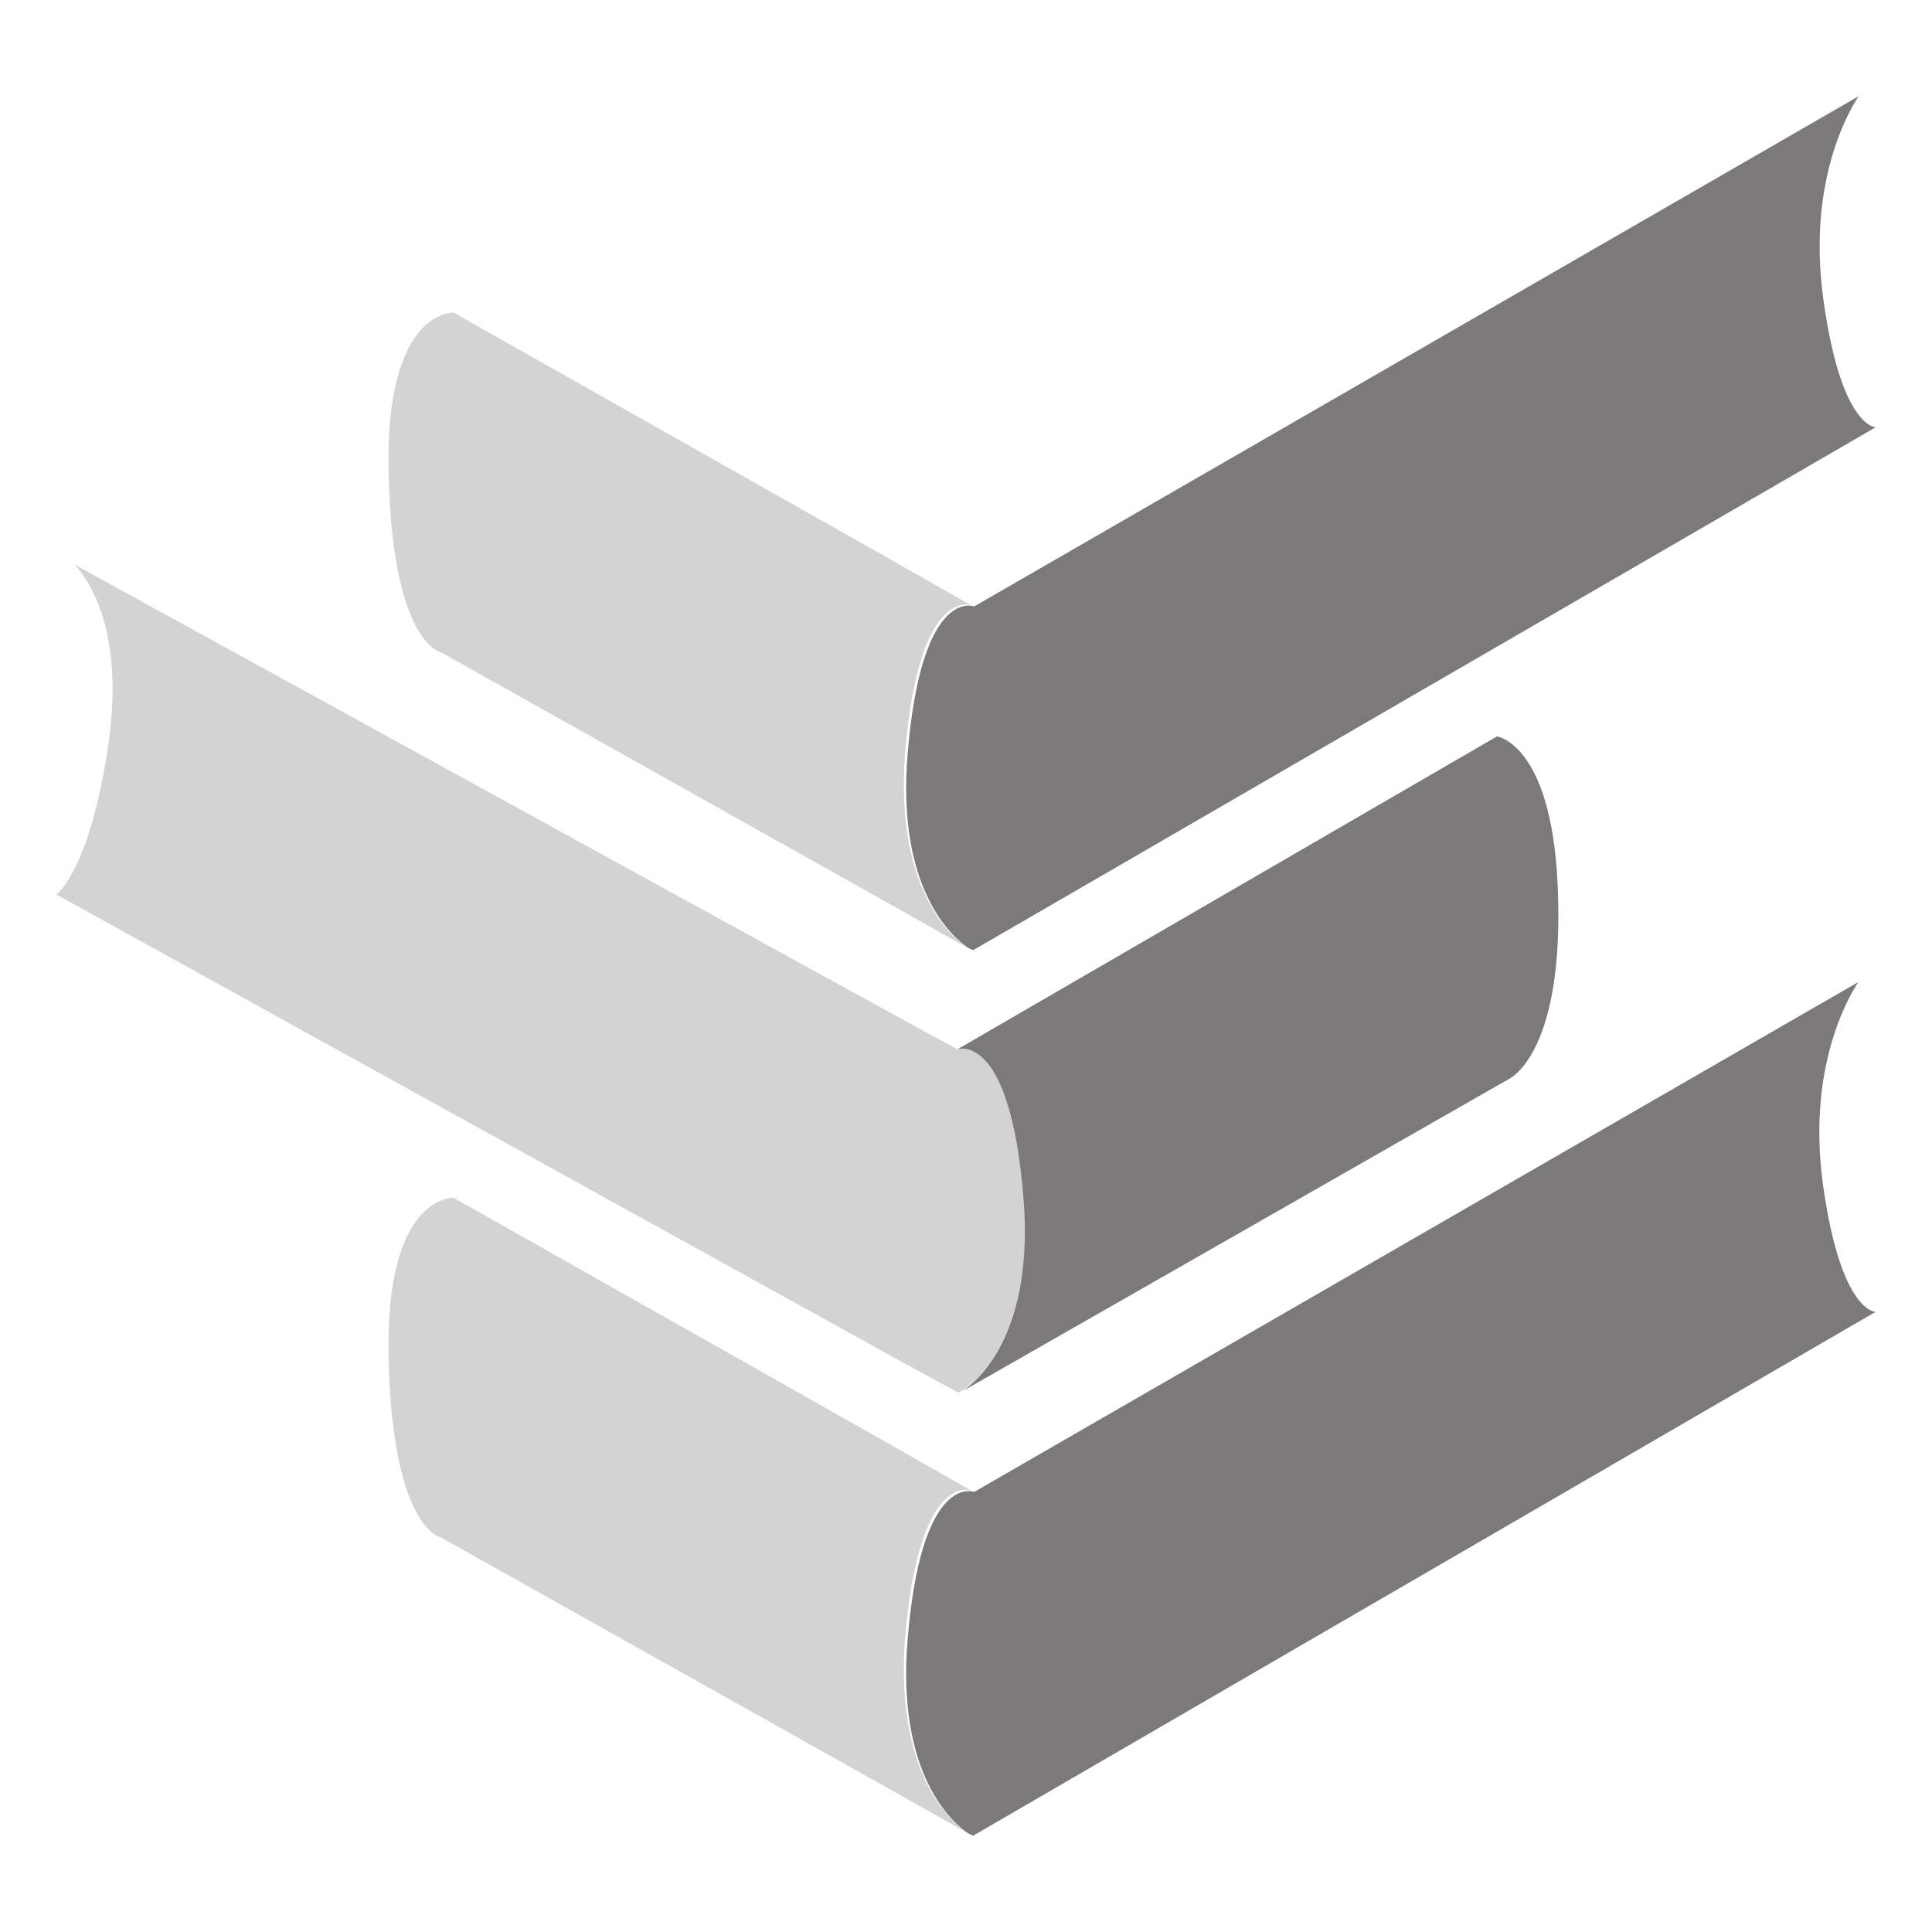
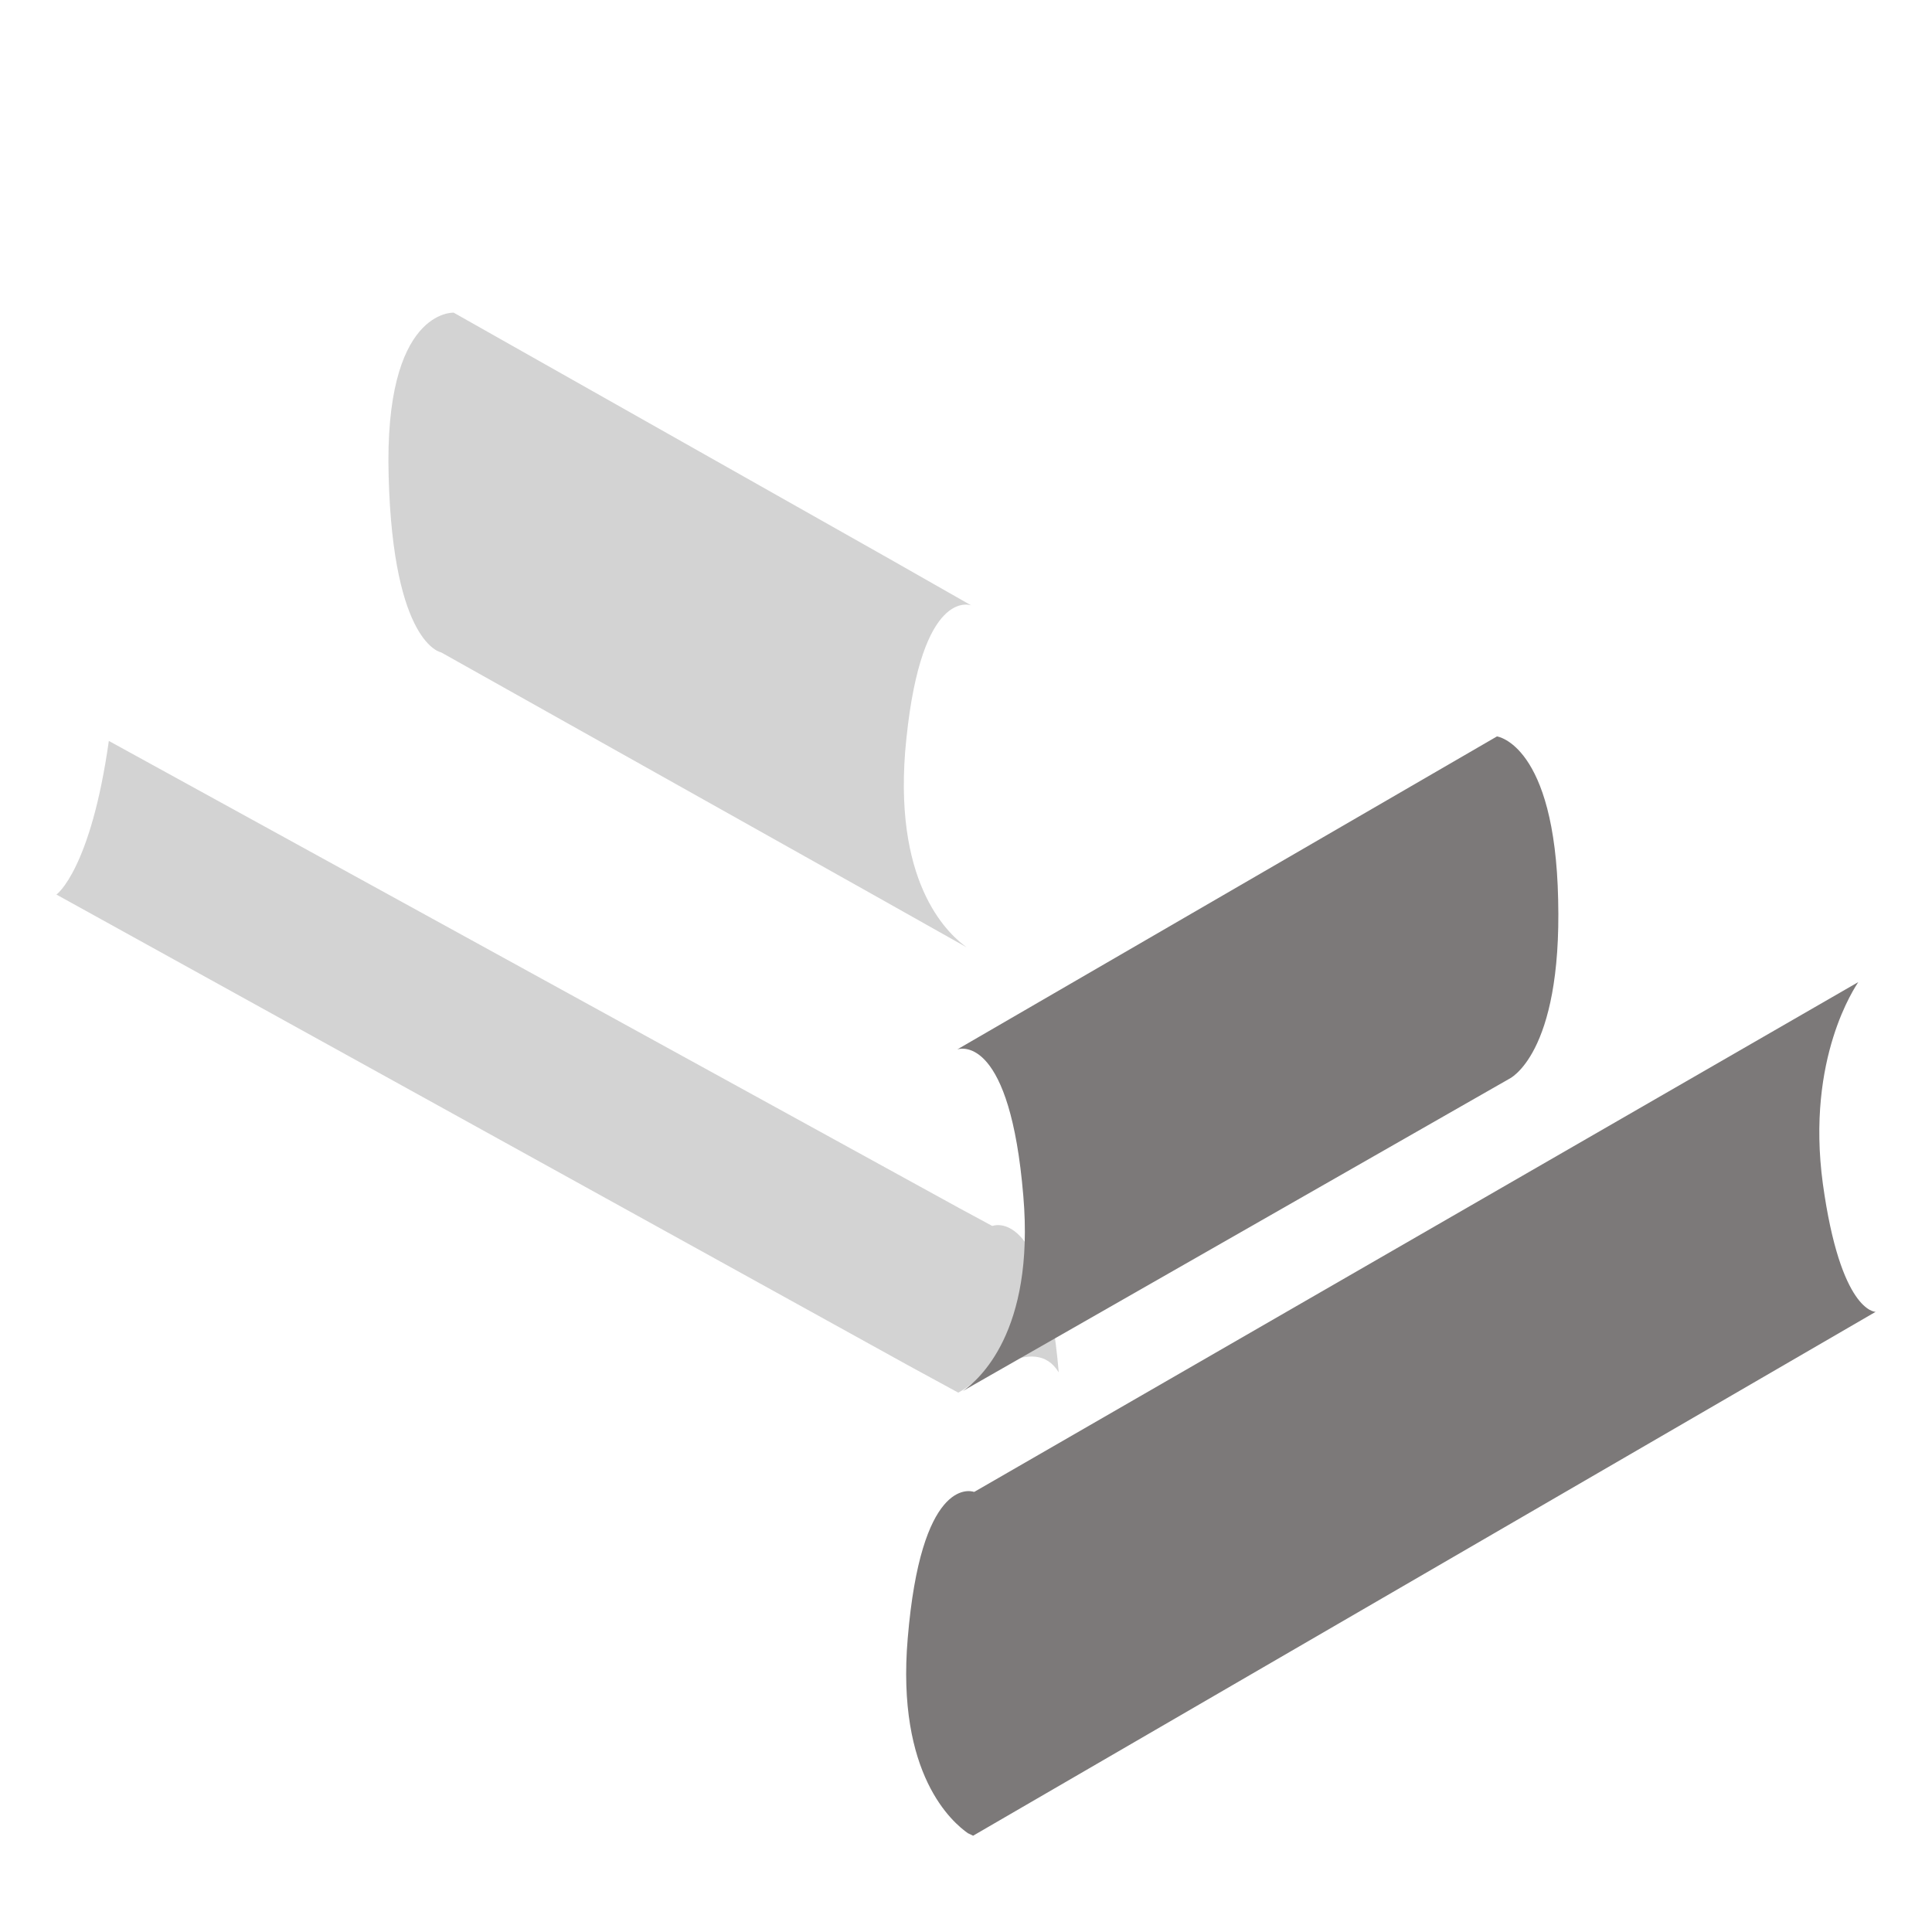
<svg xmlns="http://www.w3.org/2000/svg" version="1.1" id="Capa_1" x="0px" y="0px" viewBox="0 0 600 600" style="enable-background:new 0 0 600 600;" xml:space="preserve">
  <style type="text/css">
	.st0{fill:#D3D3D3;}
	.st1{fill:#7C7979;}
</style>
-   <path class="st0" d="M300.2,569.1l-29.5-16.6l-133.7-75c0,0-14.9-2.4-16.3-54.6c-1.5-52.1,20.2-50.9,20.2-50.9l135.4,76.5l25.3,14.4  c-1.5-0.5-16.3-3.9-20.5,45.5C277.8,550.9,295.4,565.7,300.2,569.1z" />
-   <path class="st0" d="M298.8,431.8l-1.2,0.7L282,424L17.5,277.8c0.2,0,10.7-8,16.3-47.7c5.4-39.2-9.7-53.6-10.7-54.8l264.3,145.2  l10,5.4h0.2c1.5-0.5,16.3-3.9,20.5,45.5C321.2,413.7,303.9,428.6,298.8,431.8z" />
+   <path class="st0" d="M298.8,431.8l-1.2,0.7L282,424L17.5,277.8c0.2,0,10.7-8,16.3-47.7l264.3,145.2  l10,5.4h0.2c1.5-0.5,16.3-3.9,20.5,45.5C321.2,413.7,303.9,428.6,298.8,431.8z" />
  <path class="st0" d="M300.2,294.2l-29.5-16.6l-133.7-75c0,0-14.9-2.4-16.3-54.6c-1.5-52.1,20.2-50.9,20.2-50.9l135.4,76.5l25.3,14.4  c-1.5-0.5-16.3-3.9-20.5,45.5C277.8,276.1,295.4,290.7,300.2,294.2z" />
  <path class="st1" d="M468.6,335.1L299,432c4.9-3.4,22.4-18.3,18.8-60.6c-4.1-49.2-19-46-20.5-45.5l167.6-97.2c0,0,18,2.4,19,50.7  C485.1,327.8,468.6,335.1,468.6,335.1z" />
-   <path class="st1" d="M582.5,132.7L302.2,295.1l-1-0.5c-0.2,0-0.2-0.2-0.5-0.2c-4.9-3.4-22.4-18.3-18.8-60.6  c4.1-49.2,19-46,20.5-45.5h0.2L577.2,29.9c-0.7,1.2-16.3,23.4-11,62.6C571.6,132.4,582.3,132.7,582.5,132.7z" />
  <path class="st1" d="M582.5,407.4L302.2,570.1l-1-0.5c-0.2,0-0.2-0.2-0.5-0.2c-4.9-3.4-22.4-18.3-18.8-60.6  c4.1-49.2,19-46,20.5-45.5h0.2L577.1,305c-0.7,1.2-16.3,23.4-11,62.6C571.6,407.4,582.3,407.4,582.5,407.4z" />
</svg>